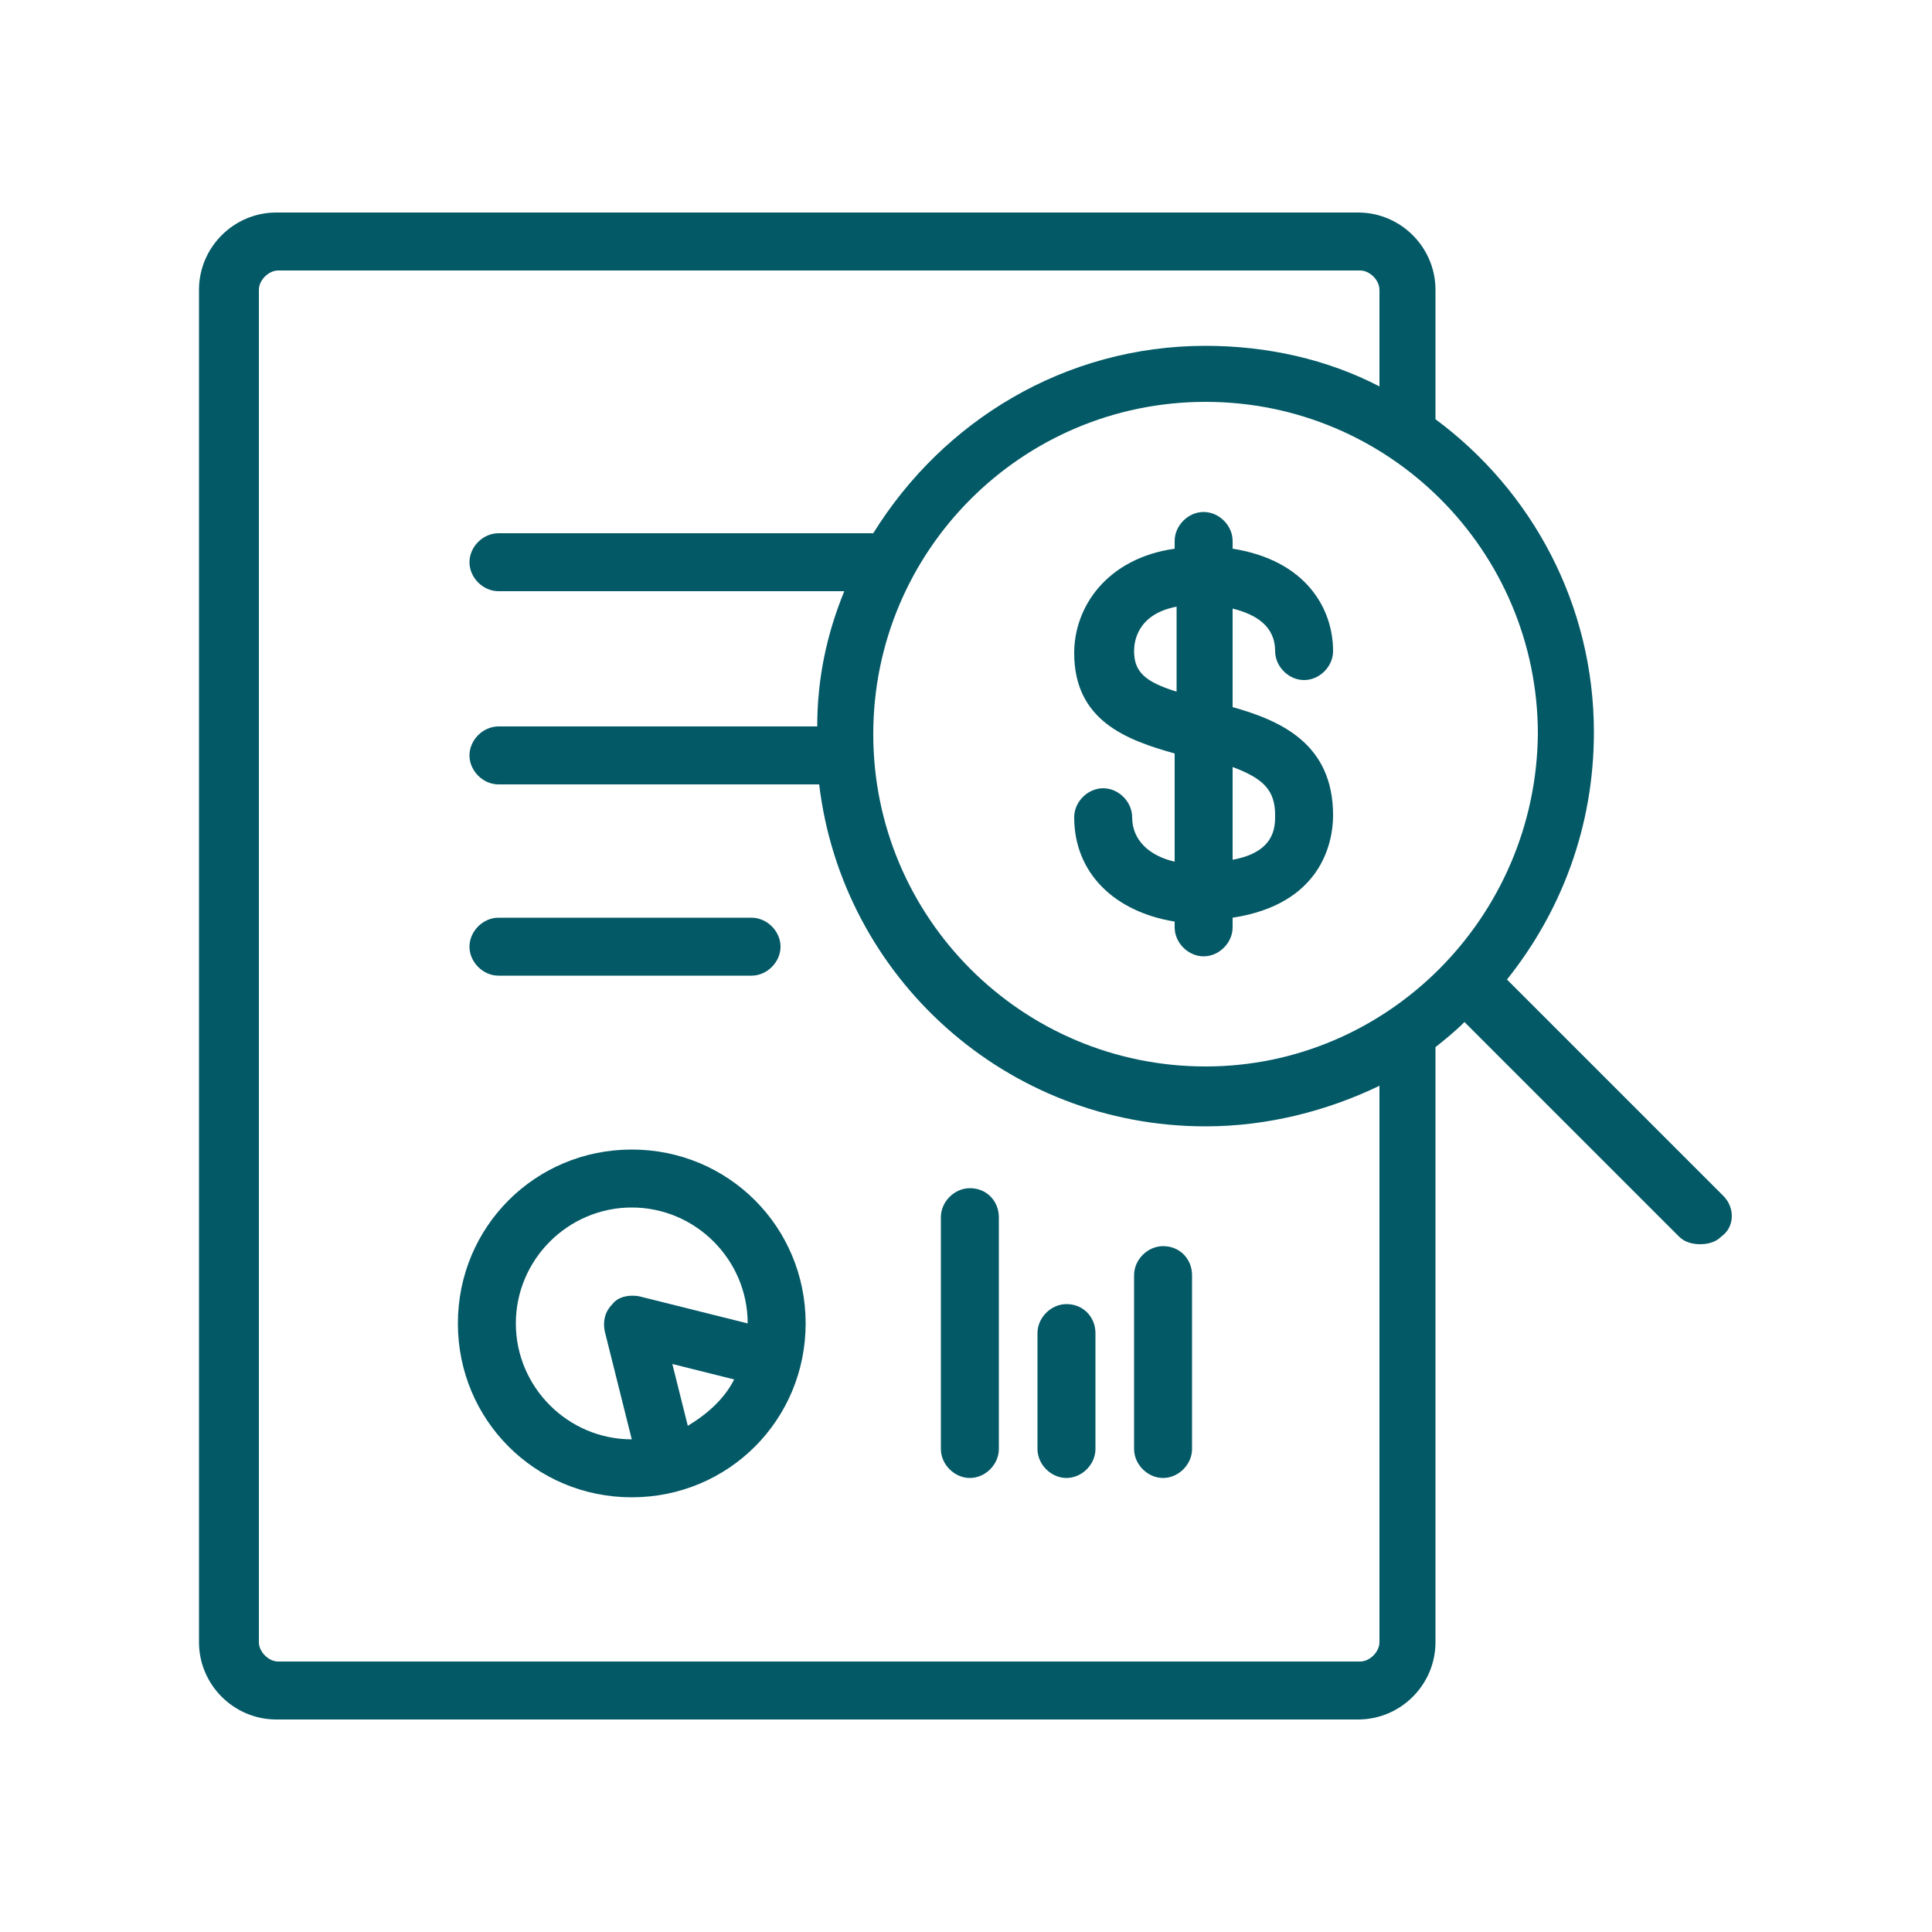
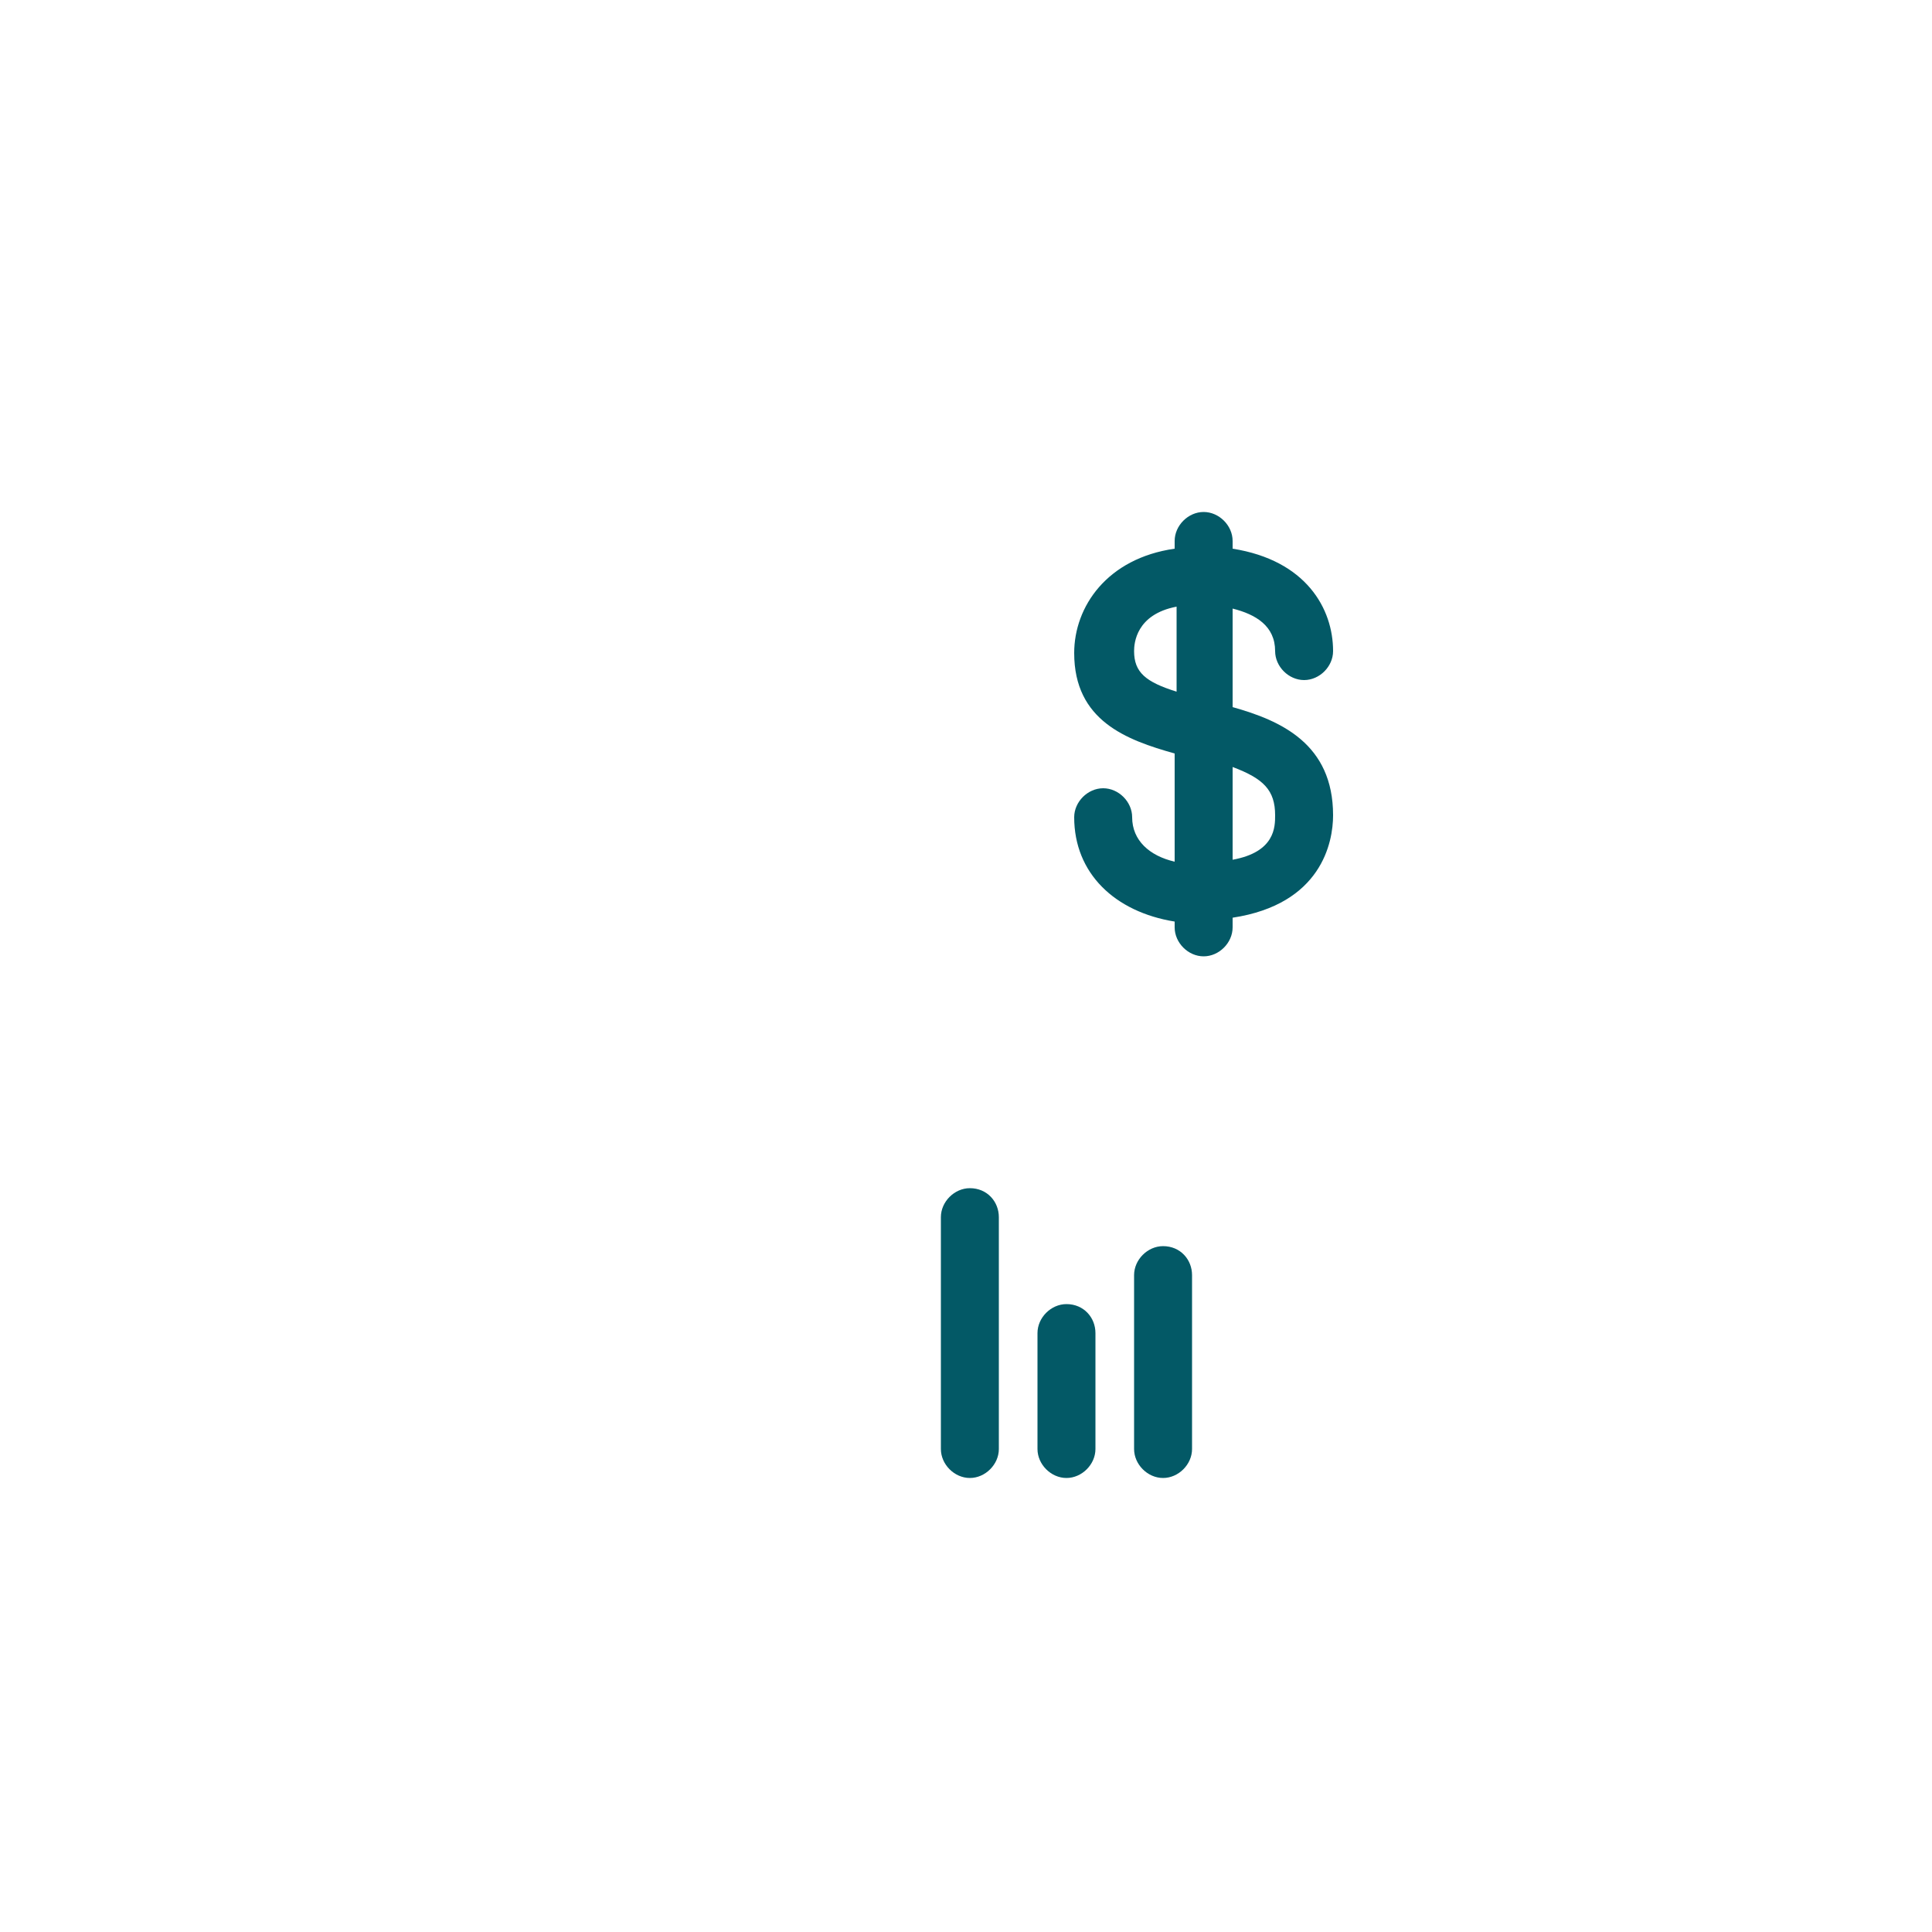
<svg xmlns="http://www.w3.org/2000/svg" version="1.1" id="Layer_1" x="0px" y="0px" viewBox="0 0 100 100" style="enable-background:new 0 0 100 100;" xml:space="preserve">
  <style type="text/css">
	.st0{fill:#035966;}
</style>
-   <path class="st0" d="M25.8,50.5h13.1c0.8,0,1.5-0.7,1.5-1.5s-0.7-1.5-1.5-1.5H25.8c-0.8,0-1.5,0.7-1.5,1.5S25,50.5,25.8,50.5z" />
  <path class="st0" d="M50.2,61.5c-0.8,0-1.5,0.7-1.5,1.5v12c0,0.8,0.7,1.5,1.5,1.5c0.8,0,1.5-0.7,1.5-1.5V63  C51.7,62.2,51.1,61.5,50.2,61.5z" />
  <path class="st0" d="M60.2,64.5c-0.8,0-1.5,0.7-1.5,1.5v9c0,0.8,0.7,1.5,1.5,1.5c0.8,0,1.5-0.7,1.5-1.5v-9  C61.7,65.2,61.1,64.5,60.2,64.5z" />
  <path class="st0" d="M55.2,67.5c-0.8,0-1.5,0.7-1.5,1.5v6c0,0.8,0.7,1.5,1.5,1.5c0.8,0,1.5-0.7,1.5-1.5v-6  C56.7,68.2,56.1,67.5,55.2,67.5z" />
-   <path class="st0" d="M32.7,59.5c-5,0-9,4-9,9s4,9,9,9c5,0,9-4,9-9S37.7,59.5,32.7,59.5z M26.7,68.5c0-3.3,2.7-6,6-6c3.3,0,6,2.7,6,6  l-5.6-1.4c-0.5-0.1-1.1,0-1.4,0.4c-0.4,0.4-0.5,0.9-0.4,1.4l1.4,5.6C29.4,74.5,26.7,71.8,26.7,68.5z M35.6,73.8l-0.8-3.2l3.2,0.8  C37.5,72.4,36.6,73.2,35.6,73.8z" />
  <path class="st0" d="M66,33.7c0,0.8,0.7,1.5,1.5,1.5c0.8,0,1.5-0.7,1.5-1.5c0-2.2-1.4-4.7-5.2-5.3V28c0-0.8-0.7-1.5-1.5-1.5  c-0.8,0-1.5,0.7-1.5,1.5v0.4c-3.5,0.5-5.2,3-5.2,5.4c0,3.5,2.7,4.5,5.2,5.2v5.6c-1.3-0.3-2.2-1.1-2.2-2.3c0-0.8-0.7-1.5-1.5-1.5  c-0.8,0-1.5,0.7-1.5,1.5c0,2.9,2.1,4.9,5.2,5.4V48c0,0.8,0.7,1.5,1.5,1.5c0.8,0,1.5-0.7,1.5-1.5v-0.5c4.6-0.7,5.2-3.9,5.2-5.3  c0-3.7-2.7-4.9-5.2-5.6v-5.1C65,31.8,66,32.4,66,33.7z M58.7,33.7c0-0.4,0.1-1.9,2.2-2.3v4.4C59.3,35.3,58.7,34.8,58.7,33.7z   M66,42.2c0,0.6,0,1.9-2.2,2.3v-4.8C65.4,40.3,66,40.9,66,42.2z" />
-   <path class="st0" d="M89.2,61.9L78,50.7c2.8-3.5,4.5-7.9,4.5-12.8c0-6.6-3.2-12.5-8.2-16.2V15c0-2.2-1.8-4-4-4h-56c-2.2,0-4,1.8-4,4  v70c0,2.2,1.8,4,4,4h56c2.2,0,4-1.8,4-4V54.2c0.5-0.4,1-0.8,1.5-1.3l11.1,11.1c0.3,0.3,0.7,0.4,1.1,0.4c0.4,0,0.8-0.1,1.1-0.4  C89.8,63.5,89.8,62.5,89.2,61.9z M71.4,85c0,0.5-0.5,1-1,1h-56c-0.5,0-1-0.5-1-1V15c0-0.5,0.5-1,1-1h56c0.5,0,1,0.5,1,1v5  c-2.7-1.4-5.8-2.1-9-2.1c-7.3,0-13.6,3.9-17.2,9.7H25.8c-0.8,0-1.5,0.7-1.5,1.5s0.7,1.5,1.5,1.5h17.9c-0.9,2.2-1.4,4.5-1.4,7H25.8  c-0.8,0-1.5,0.7-1.5,1.5s0.7,1.5,1.5,1.5h16.6c1.2,10,9.7,17.7,20,17.7c3.2,0,6.3-0.8,9-2.1V85z M62.4,55.2  c-9.5,0-17.2-7.7-17.2-17.2c0-9.5,7.7-17.2,17.2-17.2c9.5,0,17.2,7.7,17.2,17.2C79.5,47.5,71.8,55.2,62.4,55.2z" />
</svg>